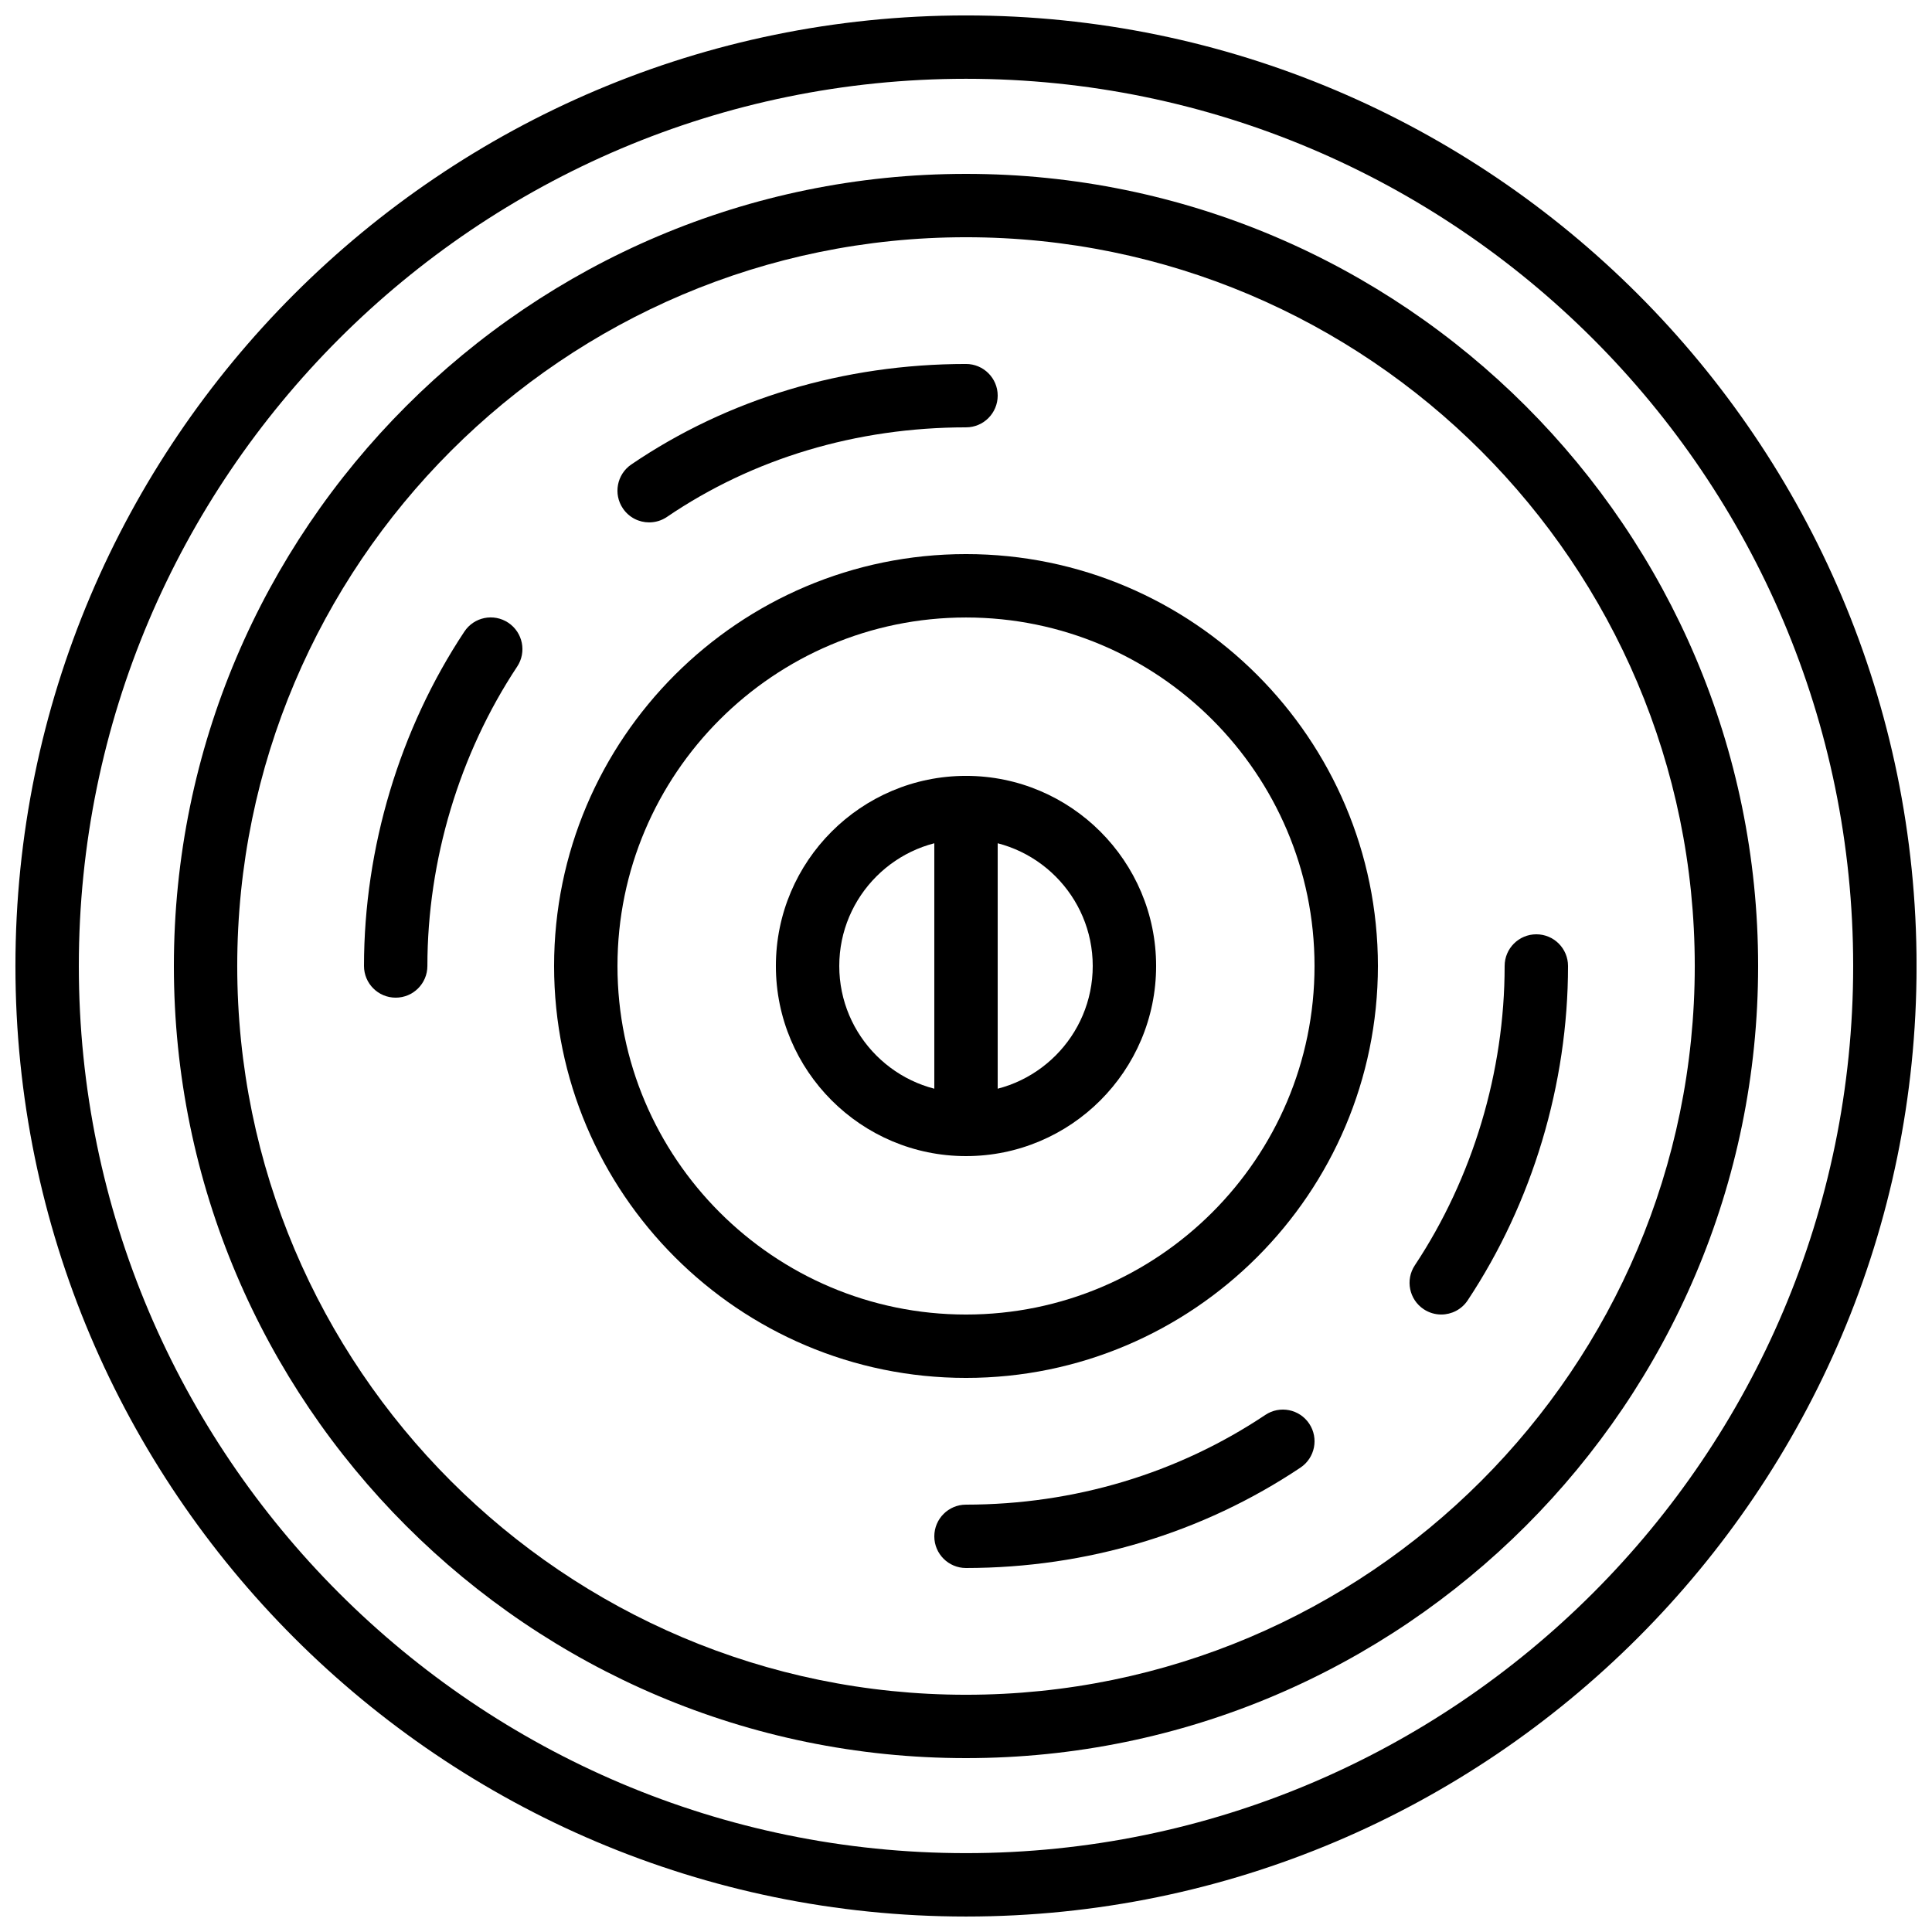
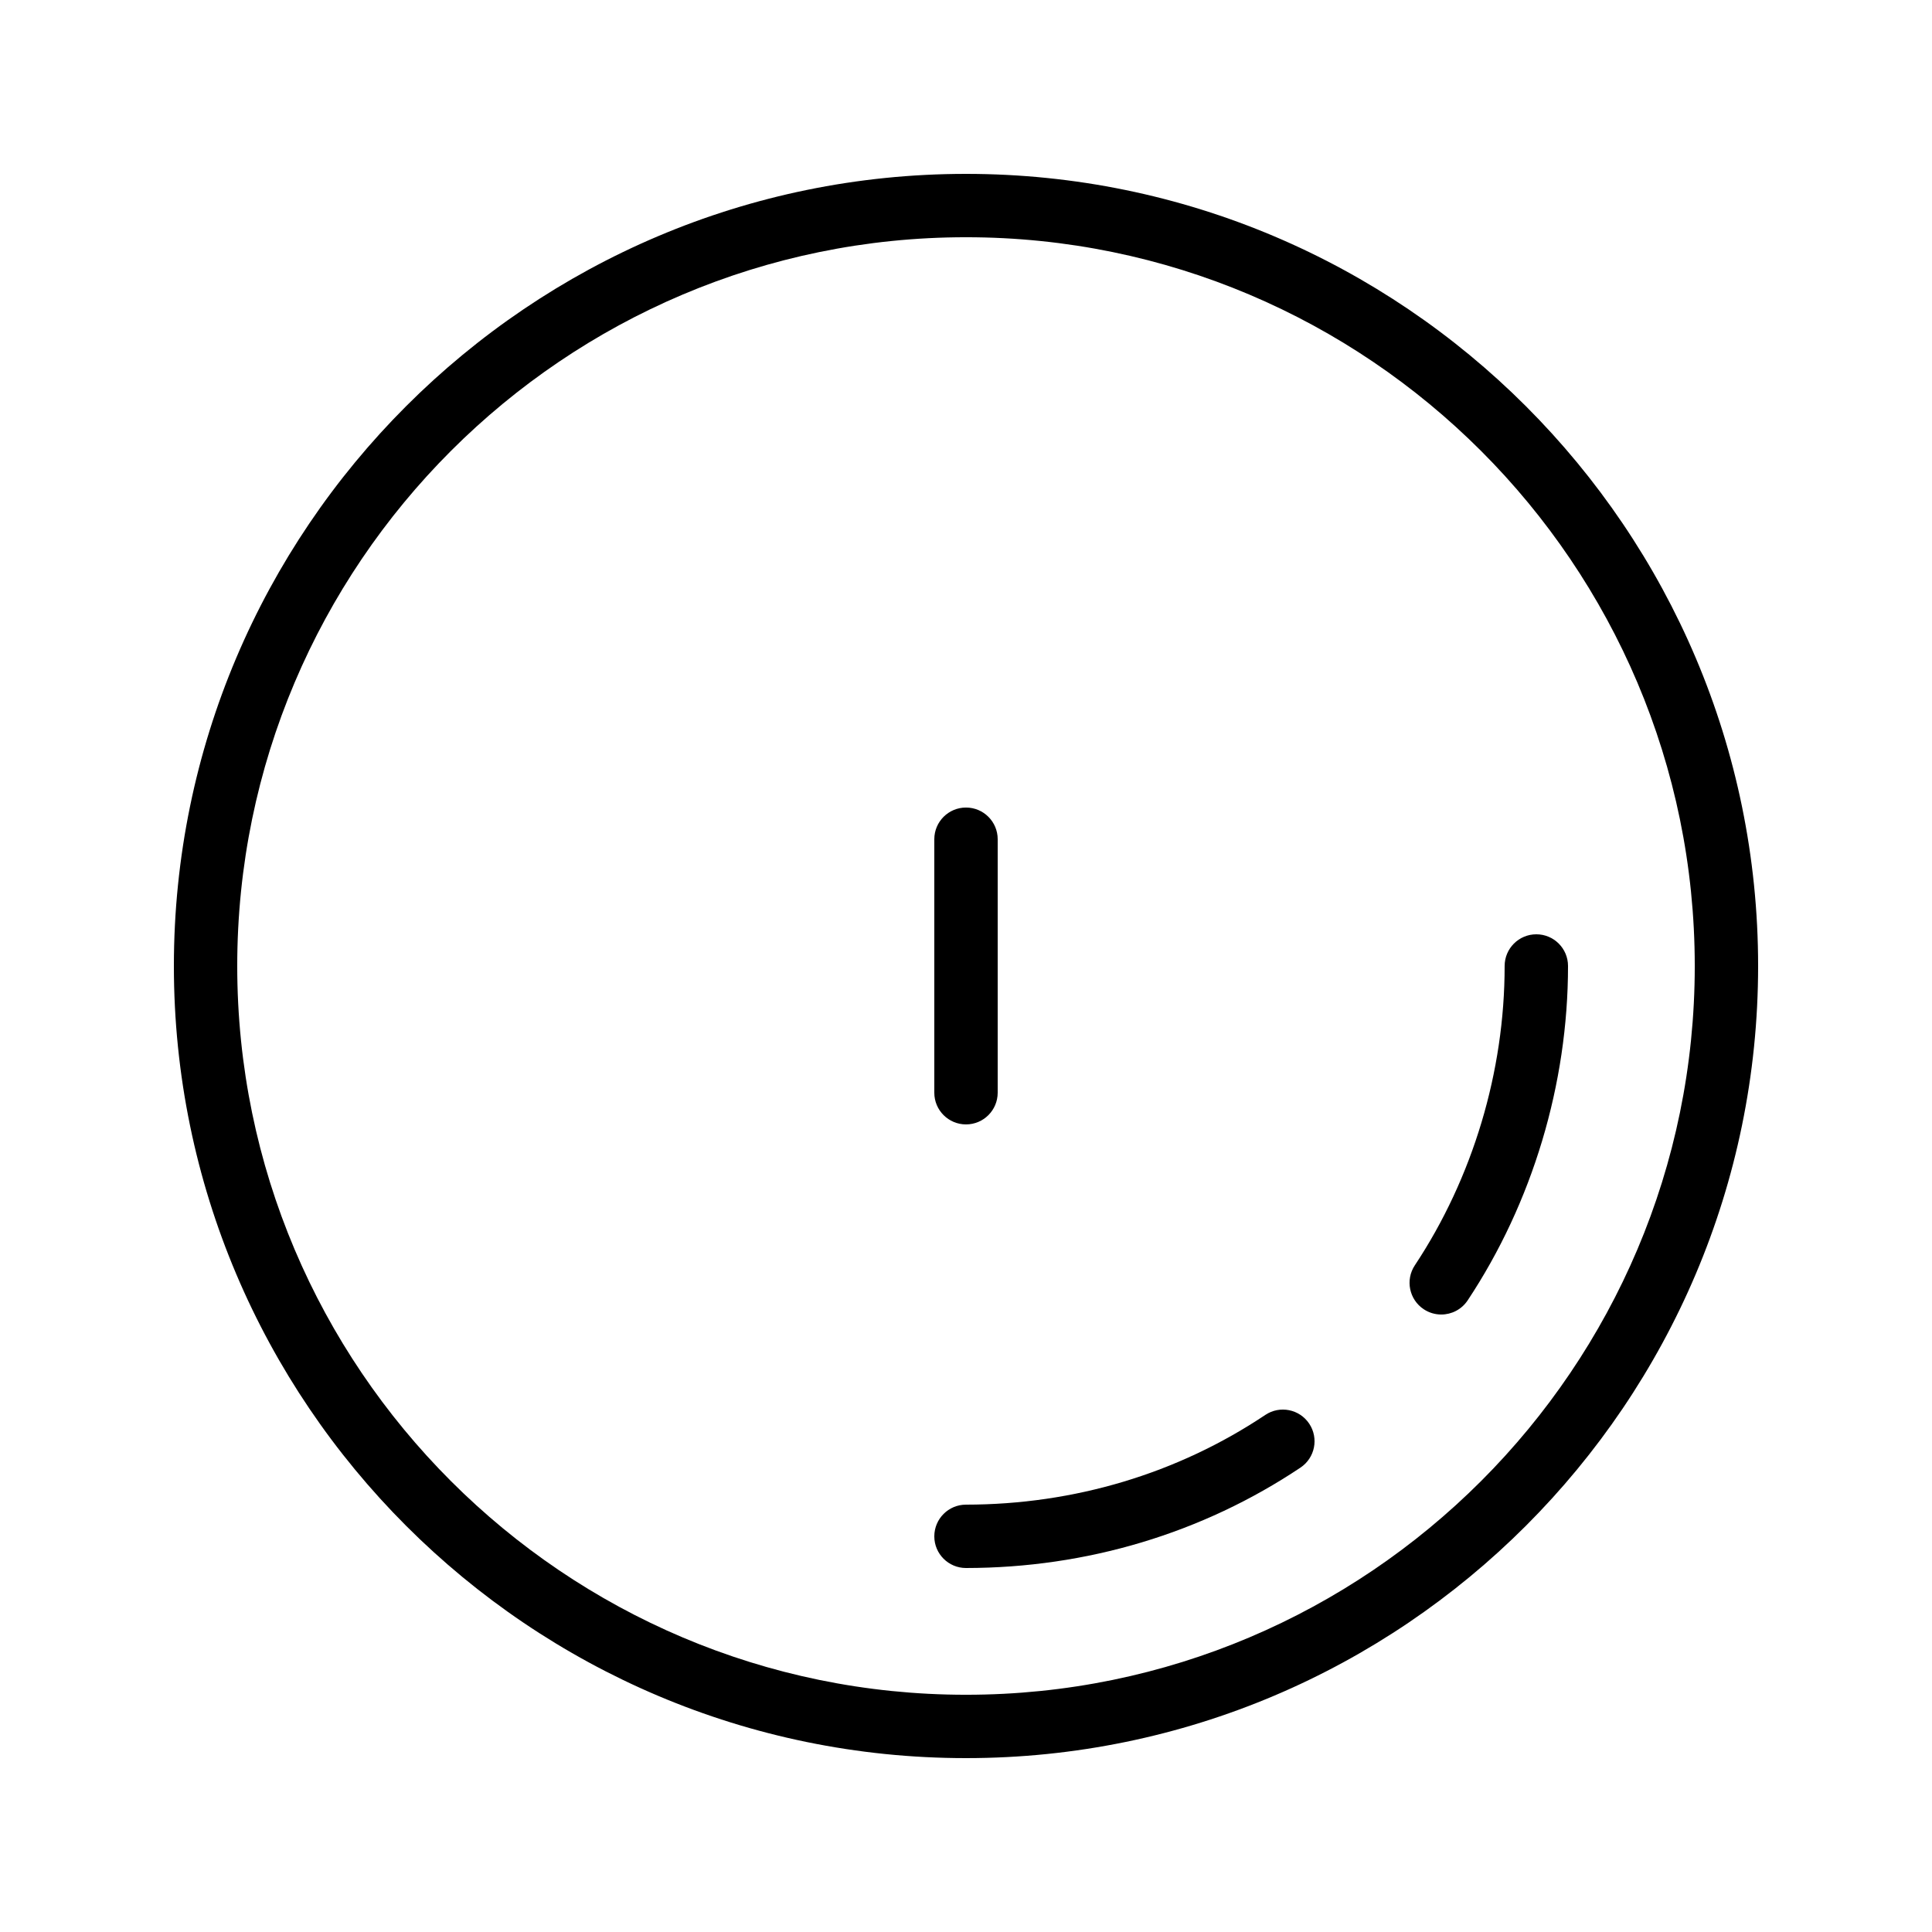
<svg xmlns="http://www.w3.org/2000/svg" width="800px" height="800px" version="1.1" viewBox="144 144 512 512">
  <defs>
    <clipPath id="a">
-       <path d="m148.09 148.09h503.81v503.81h-503.81z" />
-     </clipPath>
+       </clipPath>
  </defs>
  <g clip-path="url(#a)">
    <path d="m400 651.9c-138.9 0-251.91-113-251.91-251.9 0-138.9 113-251.91 251.91-251.91 138.9 0 251.91 113 251.91 251.91-0.004 138.9-113.01 251.9-251.91 251.9zm0-487.02c-129.64 0-235.11 105.47-235.11 235.11 0 129.64 105.47 235.11 235.11 235.11 129.64 0 235.11-105.47 235.11-235.11 0.004-129.64-105.47-235.11-235.11-235.11z" />
  </g>
-   <path d="m400 509.16c-60.188 0-109.16-48.969-109.16-109.16 0-60.188 48.969-109.16 109.16-109.16 60.188 0 109.16 48.969 109.16 109.16-0.004 60.191-48.973 109.16-109.16 109.16zm0-201.52c-50.926 0-92.363 41.438-92.363 92.363 0 50.926 41.438 92.363 92.363 92.363s92.363-41.438 92.363-92.363c0-50.926-41.438-92.363-92.363-92.363z" />
-   <path d="m400 450.38c-27.785 0-50.383-22.598-50.383-50.383s22.598-50.383 50.383-50.383 50.383 22.598 50.383 50.383c-0.004 27.789-22.598 50.383-50.383 50.383zm0-83.969c-18.523 0-33.586 15.062-33.586 33.586 0 18.523 15.062 33.586 33.586 33.586s33.586-15.062 33.586-33.586c0-18.52-15.062-33.586-33.586-33.586z" />
  <path d="m400 441.98c-4.637 0-8.398-3.754-8.398-8.398v-67.176c0-4.644 3.762-8.398 8.398-8.398s8.398 3.754 8.398 8.398v67.176c-0.004 4.644-3.766 8.398-8.398 8.398z" />
  <path d="m400 609.92c-115.75 0-209.92-94.168-209.92-209.92s94.172-209.92 209.92-209.92 209.92 94.172 209.92 209.92c-0.004 115.75-94.172 209.92-209.92 209.92zm0-403.05c-106.49 0-193.13 86.629-193.13 193.13 0 106.5 86.637 193.13 193.13 193.13 106.49 0 193.13-86.629 193.13-193.13-0.004-106.5-86.641-193.13-193.13-193.13z" />
  <path d="m400 559.54c-4.637 0-8.398-3.754-8.398-8.387 0-4.644 3.754-8.406 8.398-8.406 28.641-0.016 56.059-8.23 79.309-23.77 3.848-2.586 9.07-1.547 11.645 2.309 2.578 3.856 1.535 9.07-2.316 11.645-26.016 17.391-56.664 26.59-88.637 26.609z" />
  <path d="m525.94 492.36c-1.594 0-3.207-0.453-4.637-1.402-3.863-2.562-4.922-7.777-2.359-11.637 15.359-23.16 23.809-51.324 23.801-79.324 0-4.637 3.754-8.398 8.398-8.398 4.637 0 8.398 3.754 8.398 8.398 0.008 31.262-9.43 62.734-26.594 88.613-1.617 2.434-4.285 3.75-7.008 3.75z" />
-   <path d="m316.04 282.44c-2.688 0-5.324-1.285-6.953-3.68-2.613-3.836-1.613-9.059 2.215-11.672 25.605-17.395 56.27-26.613 88.699-26.633 4.637 0 8.398 3.754 8.398 8.387-0.004 4.648-3.758 8.41-8.398 8.41-29.035 0.016-56.445 8.219-79.25 23.738-1.445 0.98-3.09 1.449-4.711 1.449z" />
-   <path d="m248.86 408.39c-4.644 0-8.398-3.762-8.398-8.406 0.016-31.277 9.453-62.742 26.594-88.594 2.562-3.879 7.758-4.93 11.637-2.367 3.863 2.57 4.922 7.777 2.359 11.637-15.324 23.141-23.781 51.32-23.789 79.34-0.004 4.637-3.766 8.391-8.402 8.391z" />
</svg>